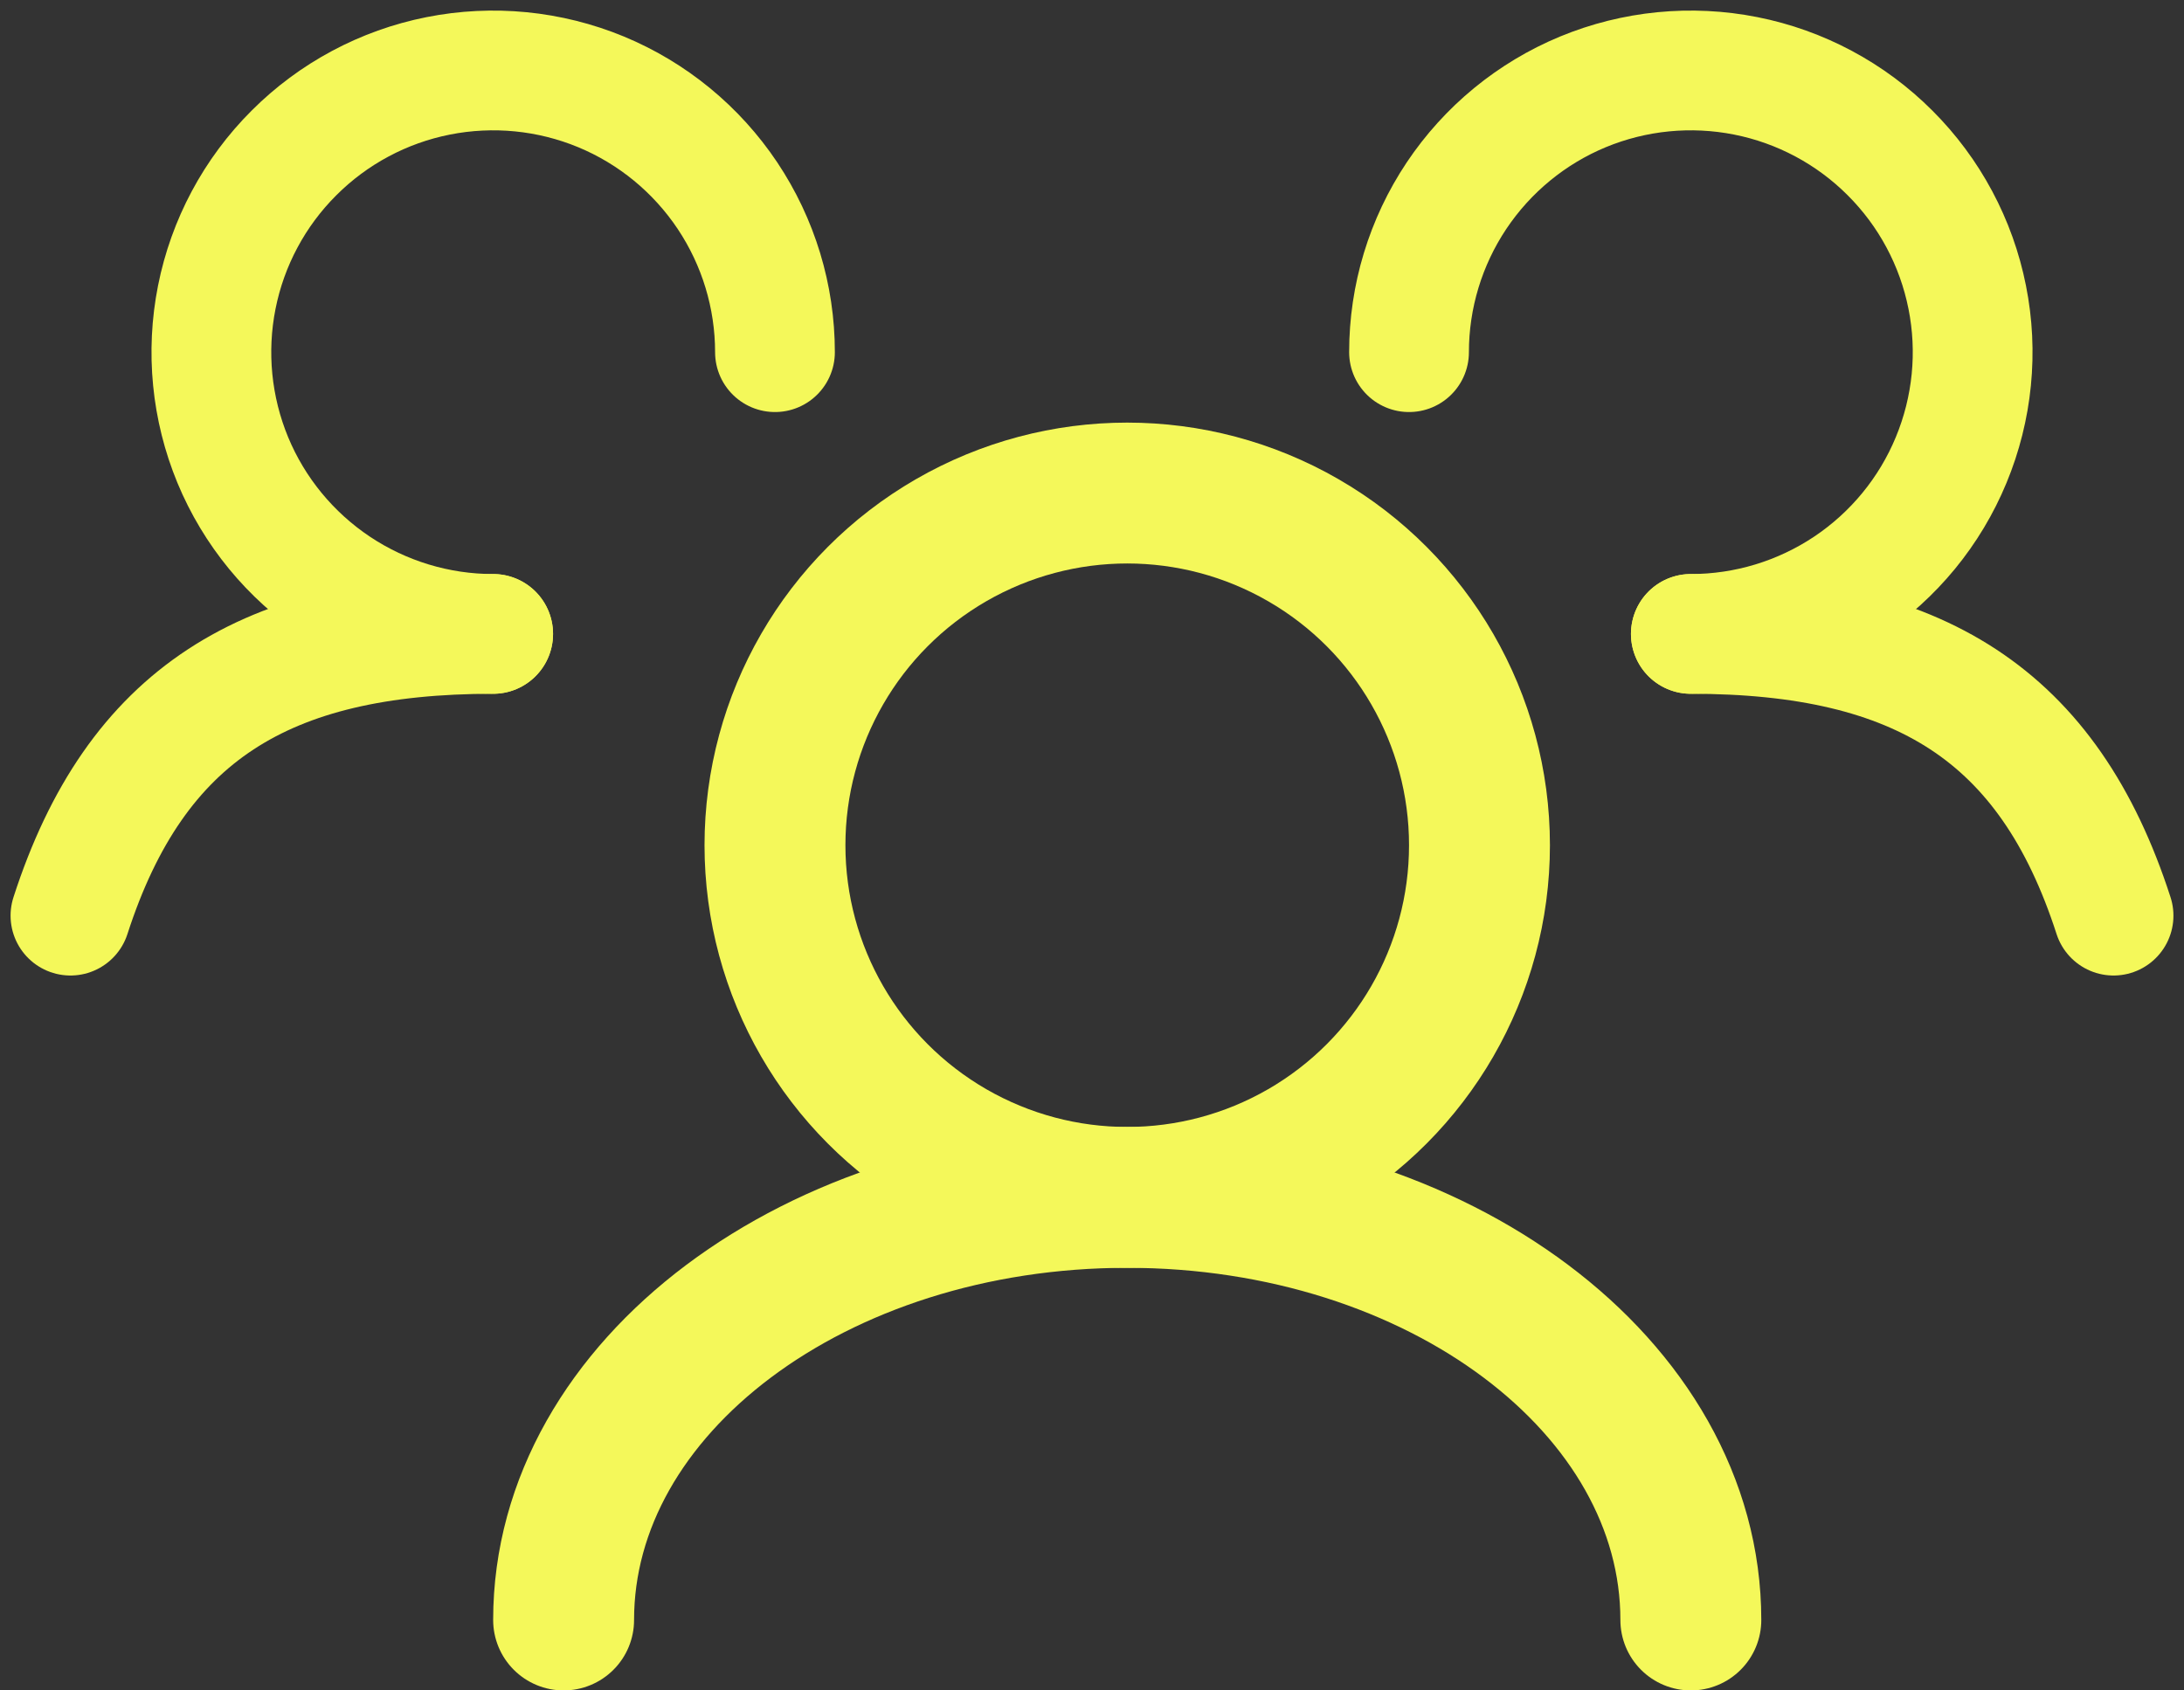
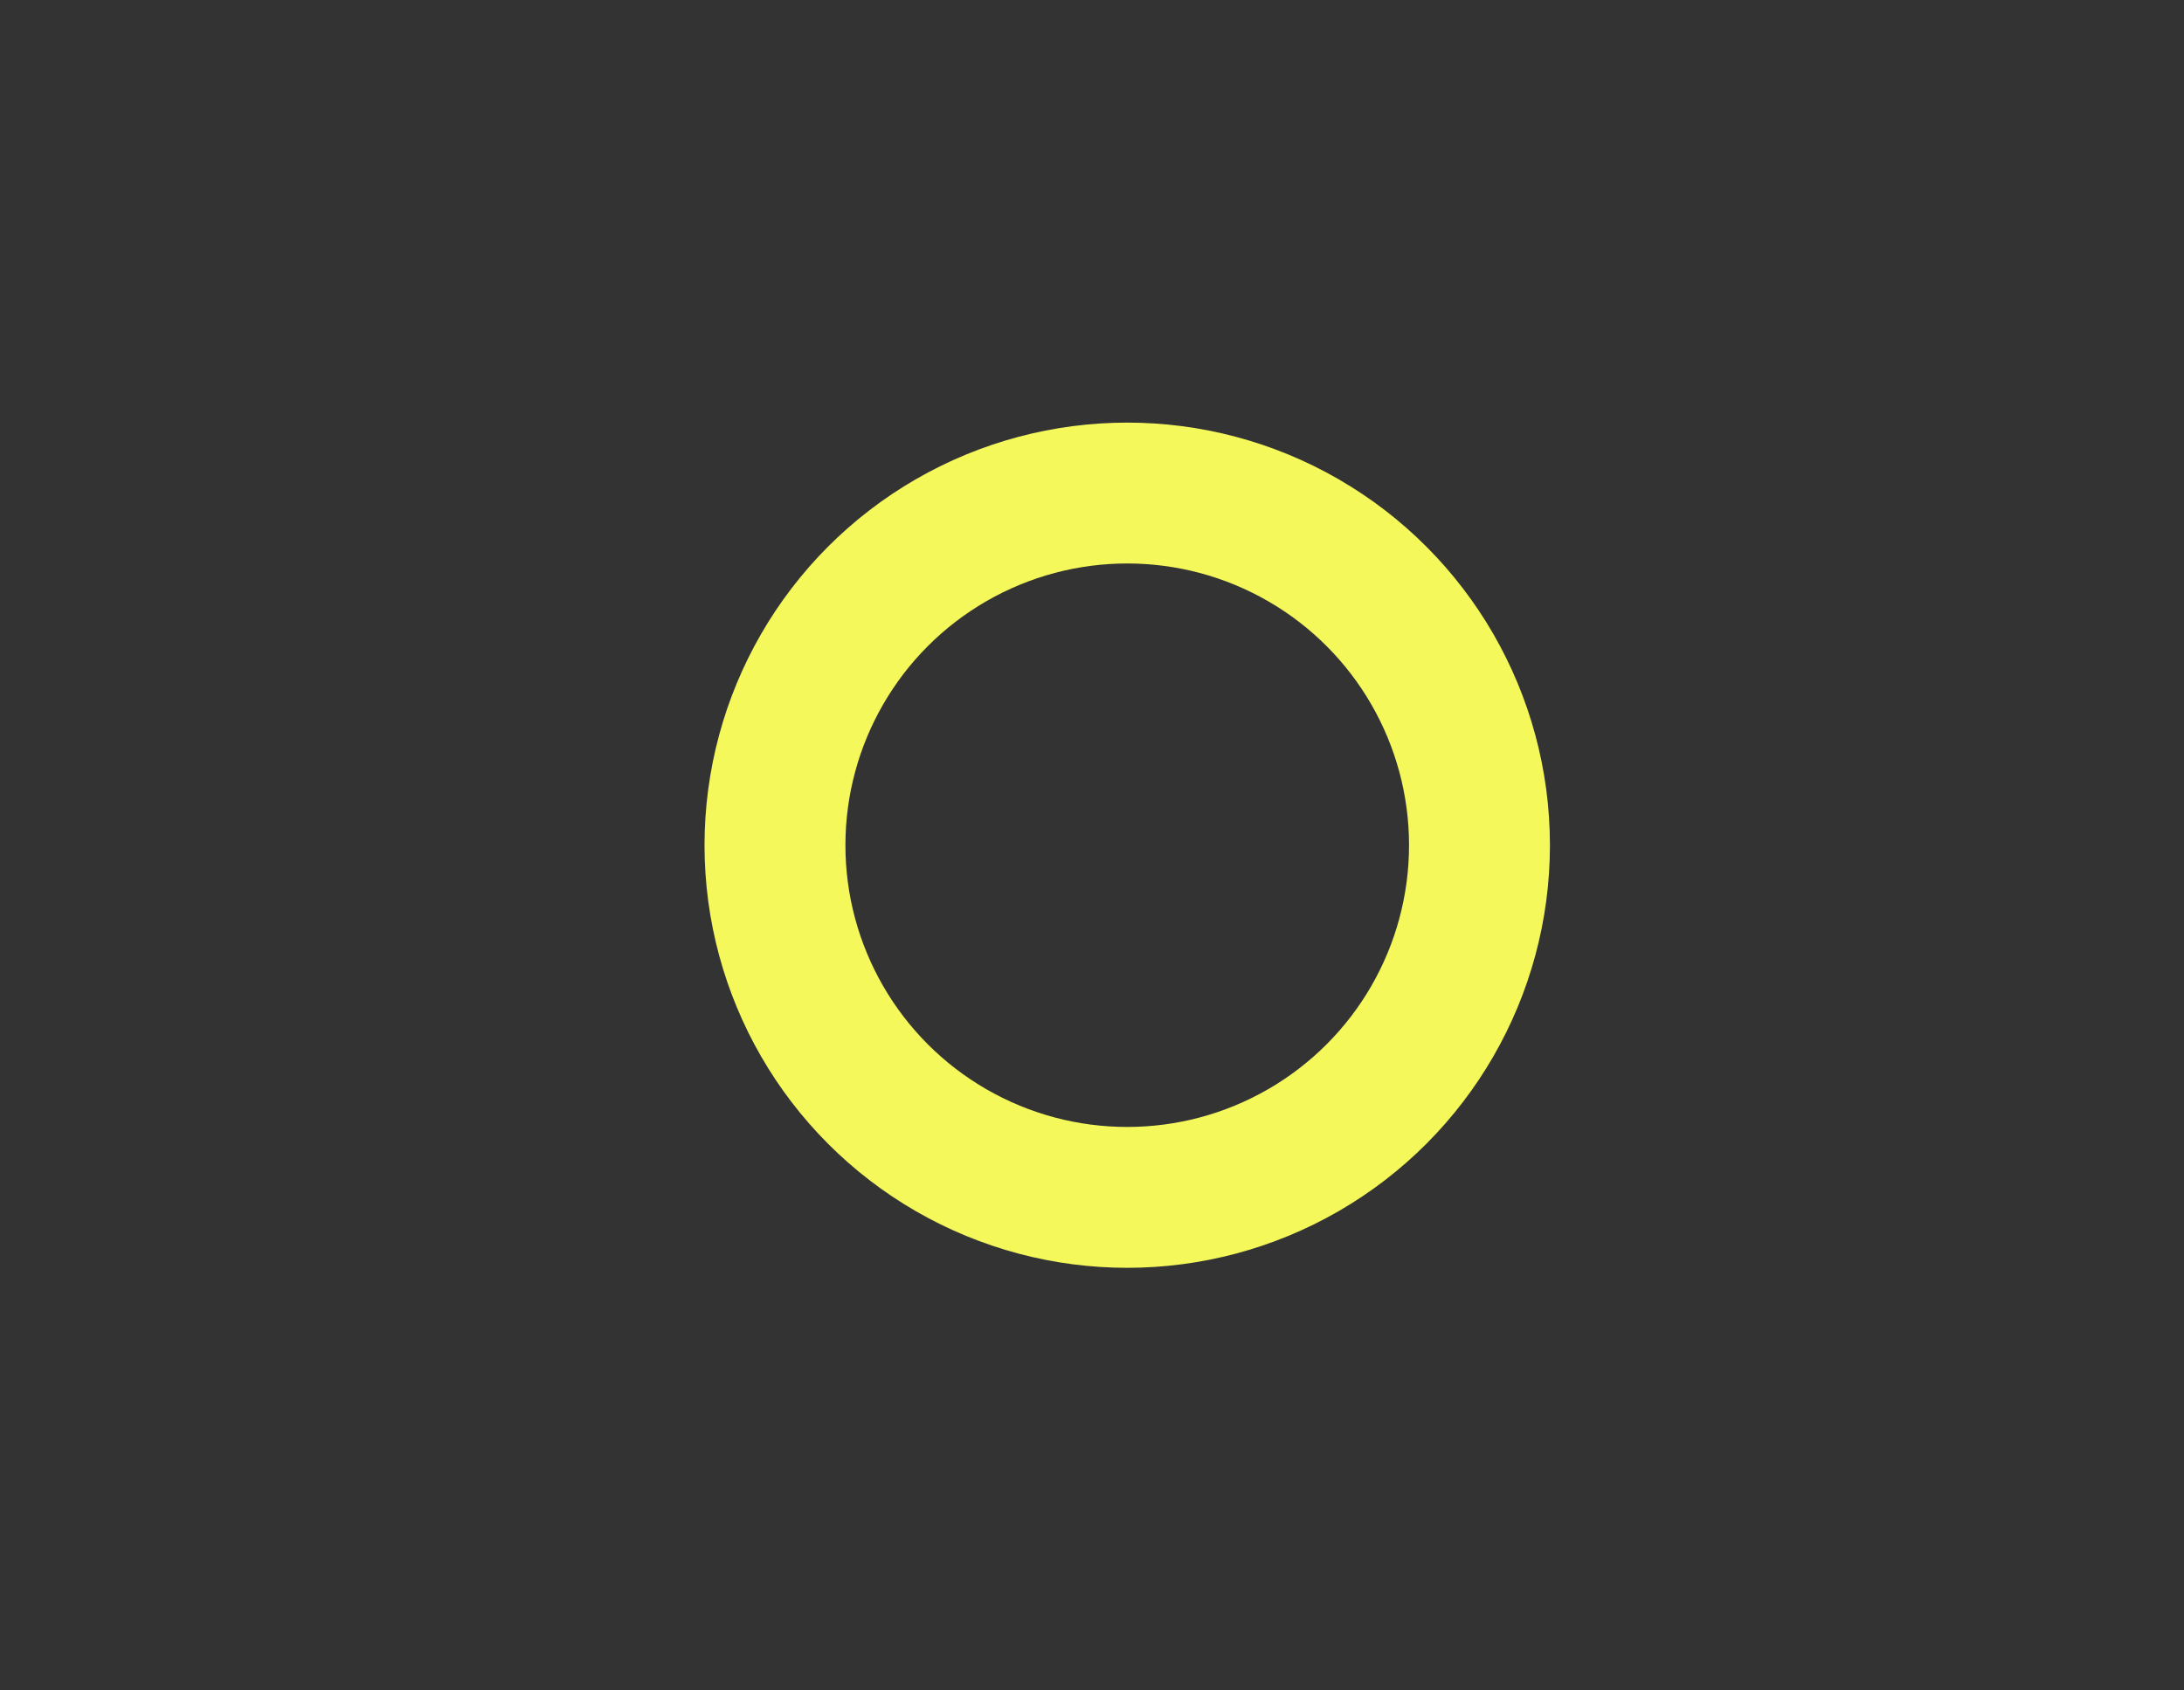
<svg xmlns="http://www.w3.org/2000/svg" width="31" height="24" viewBox="0 0 31 24" fill="none">
  <rect x="0" y="0" width="31" height="24" fill="#333333" stroke="none" />
  <circle cx="16" cy="12" r="5" stroke="#F4F85A" stroke-width="2" />
-   <path d="M24 23C24 19.686 20.418 17 16 17C11.582 17 8 19.686 8 23" stroke="#F4F85A" stroke-width="2" stroke-linecap="round" />
-   <path d="M11 5C11 4.209 10.765 3.436 10.326 2.778C9.886 2.12 9.262 1.607 8.531 1.304C7.8 1.002 6.996 0.923 6.22 1.077C5.444 1.231 4.731 1.612 4.172 2.172C3.612 2.731 3.231 3.444 3.077 4.22C2.923 4.996 3.002 5.8 3.304 6.531C3.607 7.262 4.12 7.886 4.778 8.326C5.436 8.765 6.209 9 7 9" stroke="#F4F85A" stroke-width="1.7" stroke-linecap="round" />
-   <path d="M20 5C20 4.209 20.235 3.436 20.674 2.778C21.114 2.12 21.738 1.607 22.469 1.304C23.2 1.002 24.004 0.923 24.78 1.077C25.556 1.231 26.269 1.612 26.828 2.172C27.388 2.731 27.769 3.444 27.923 4.22C28.078 4.996 27.998 5.8 27.695 6.531C27.393 7.262 26.88 7.886 26.222 8.326C25.564 8.765 24.791 9 24 9" stroke="#F4F85A" stroke-width="1.7" stroke-linecap="round" />
-   <path d="M1 13C1.923 10.143 3.769 9 7 9" stroke="#F4F85A" stroke-width="1.7" stroke-linecap="round" stroke-linejoin="round" />
-   <path d="M30 13C29.077 10.143 27.231 9 24 9" stroke="#F4F85A" stroke-width="1.7" stroke-linecap="round" stroke-linejoin="round" />
</svg>